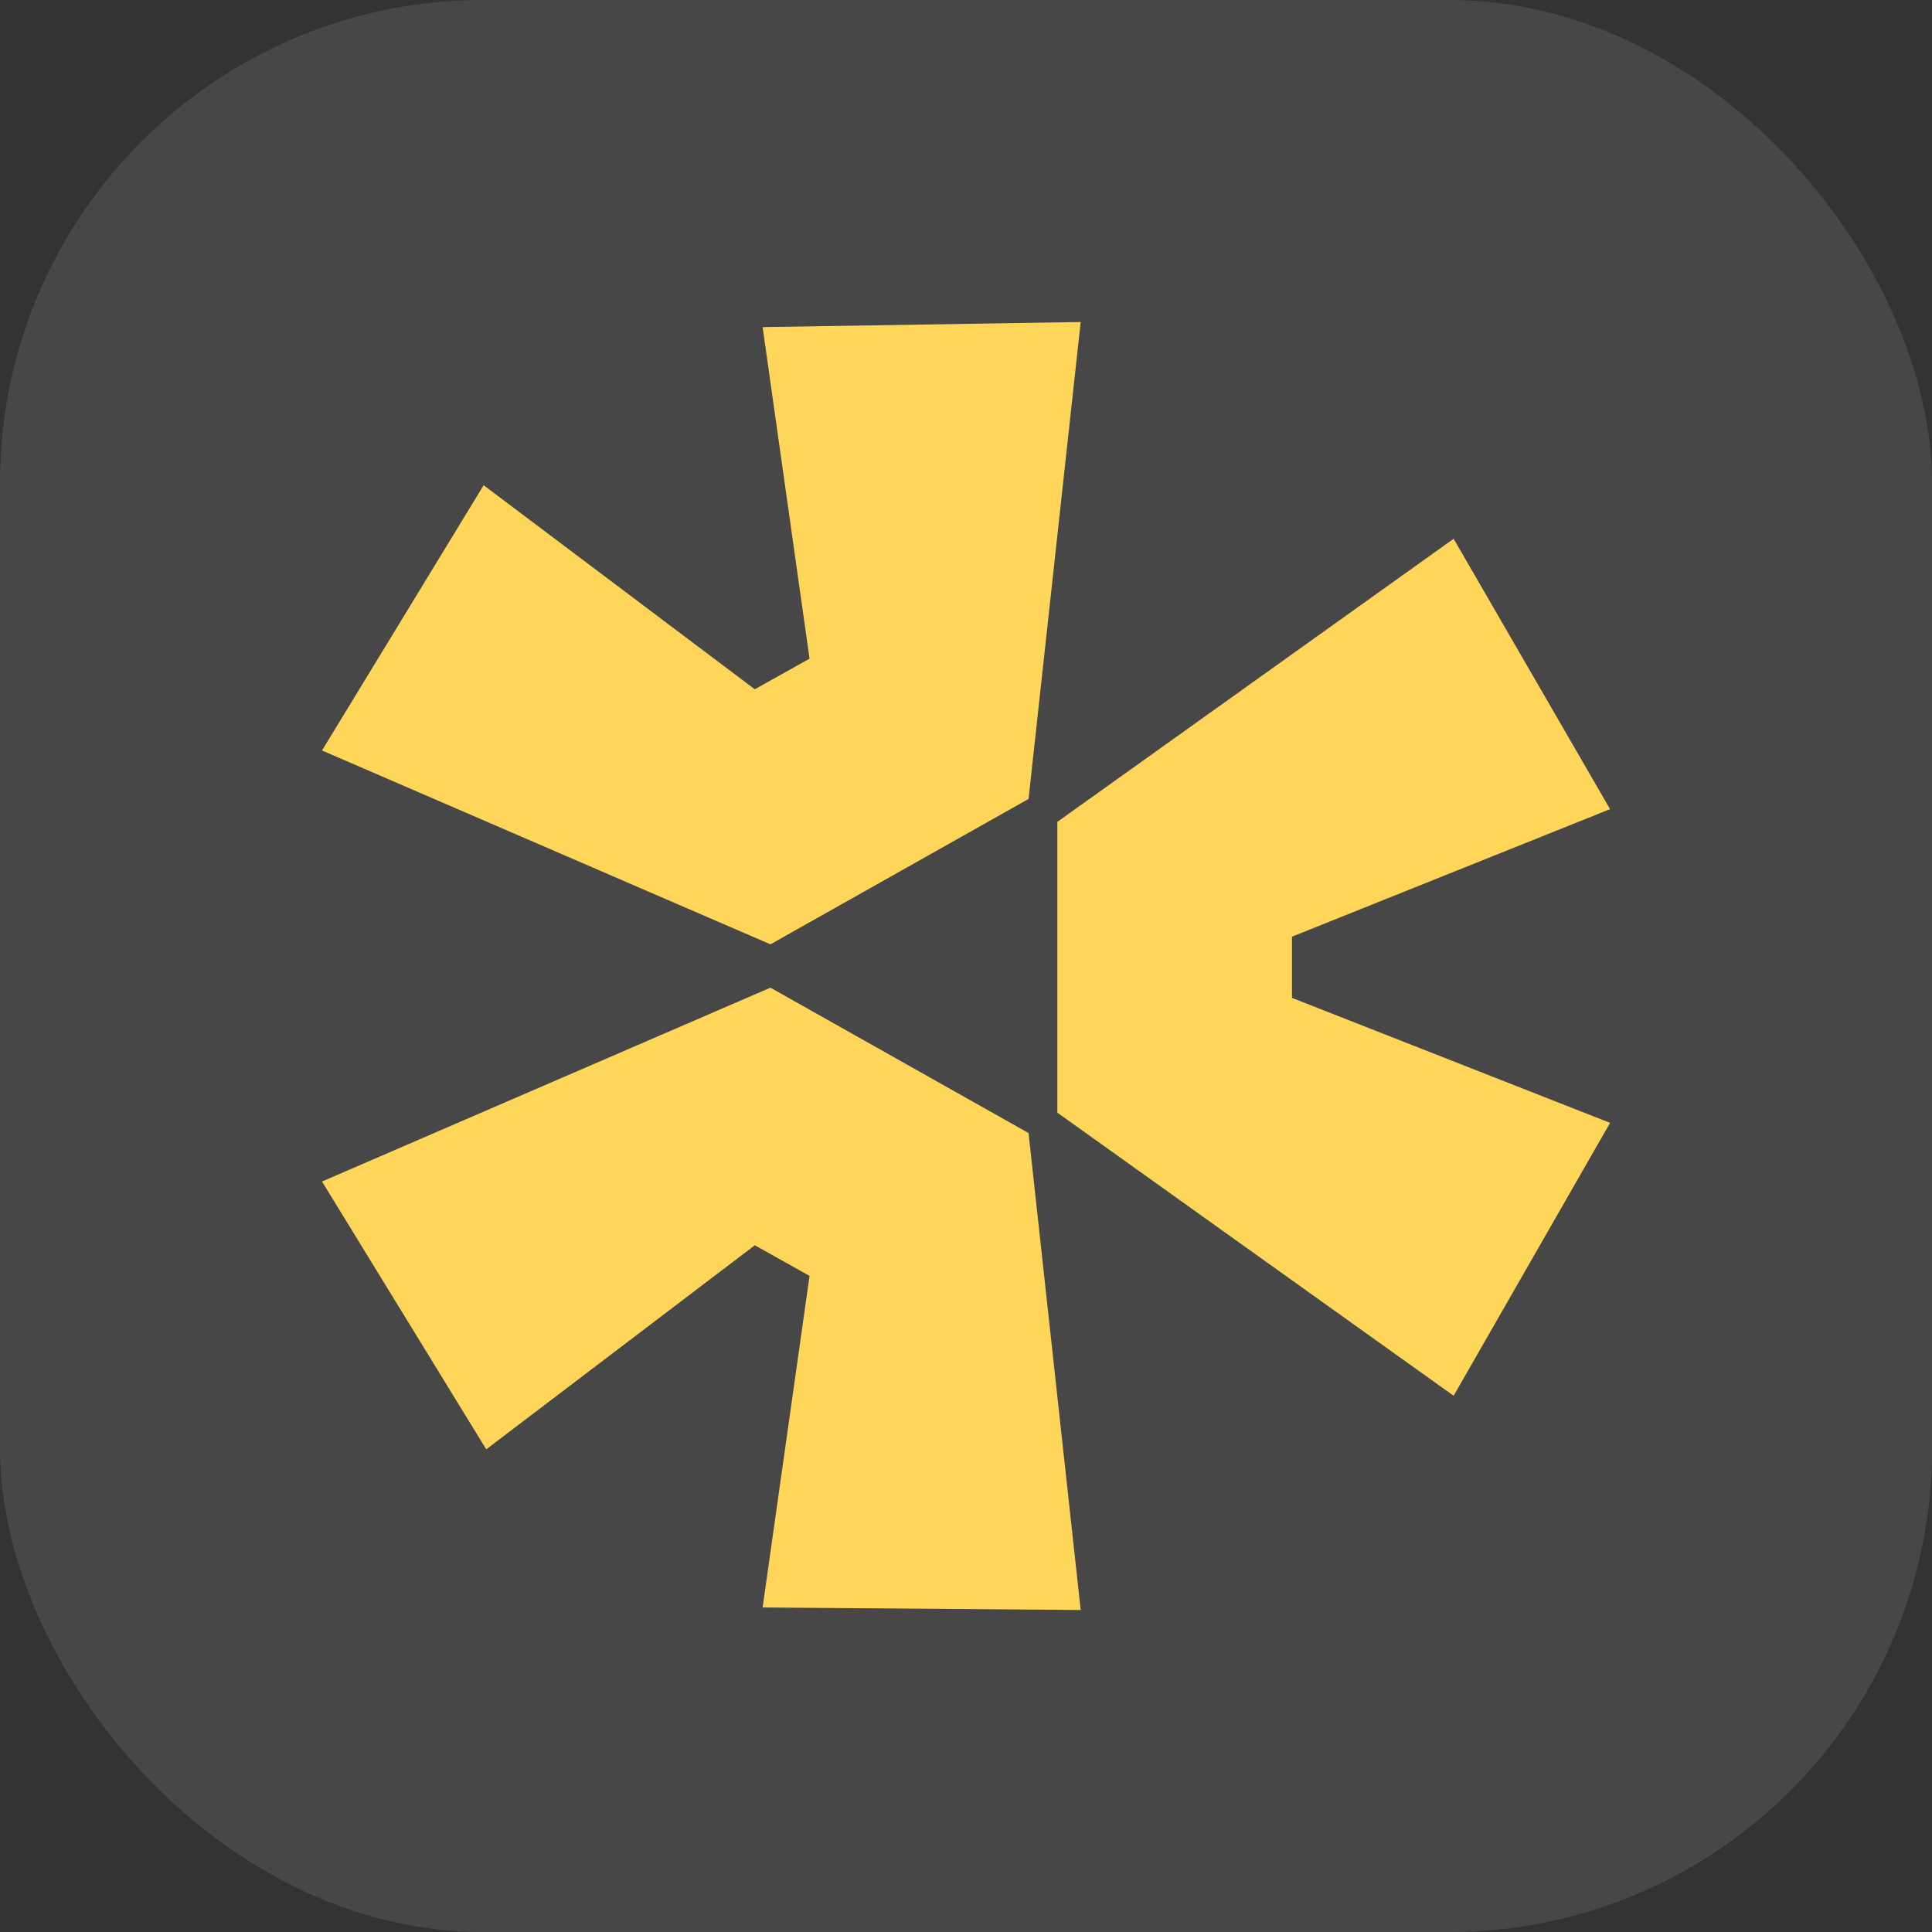
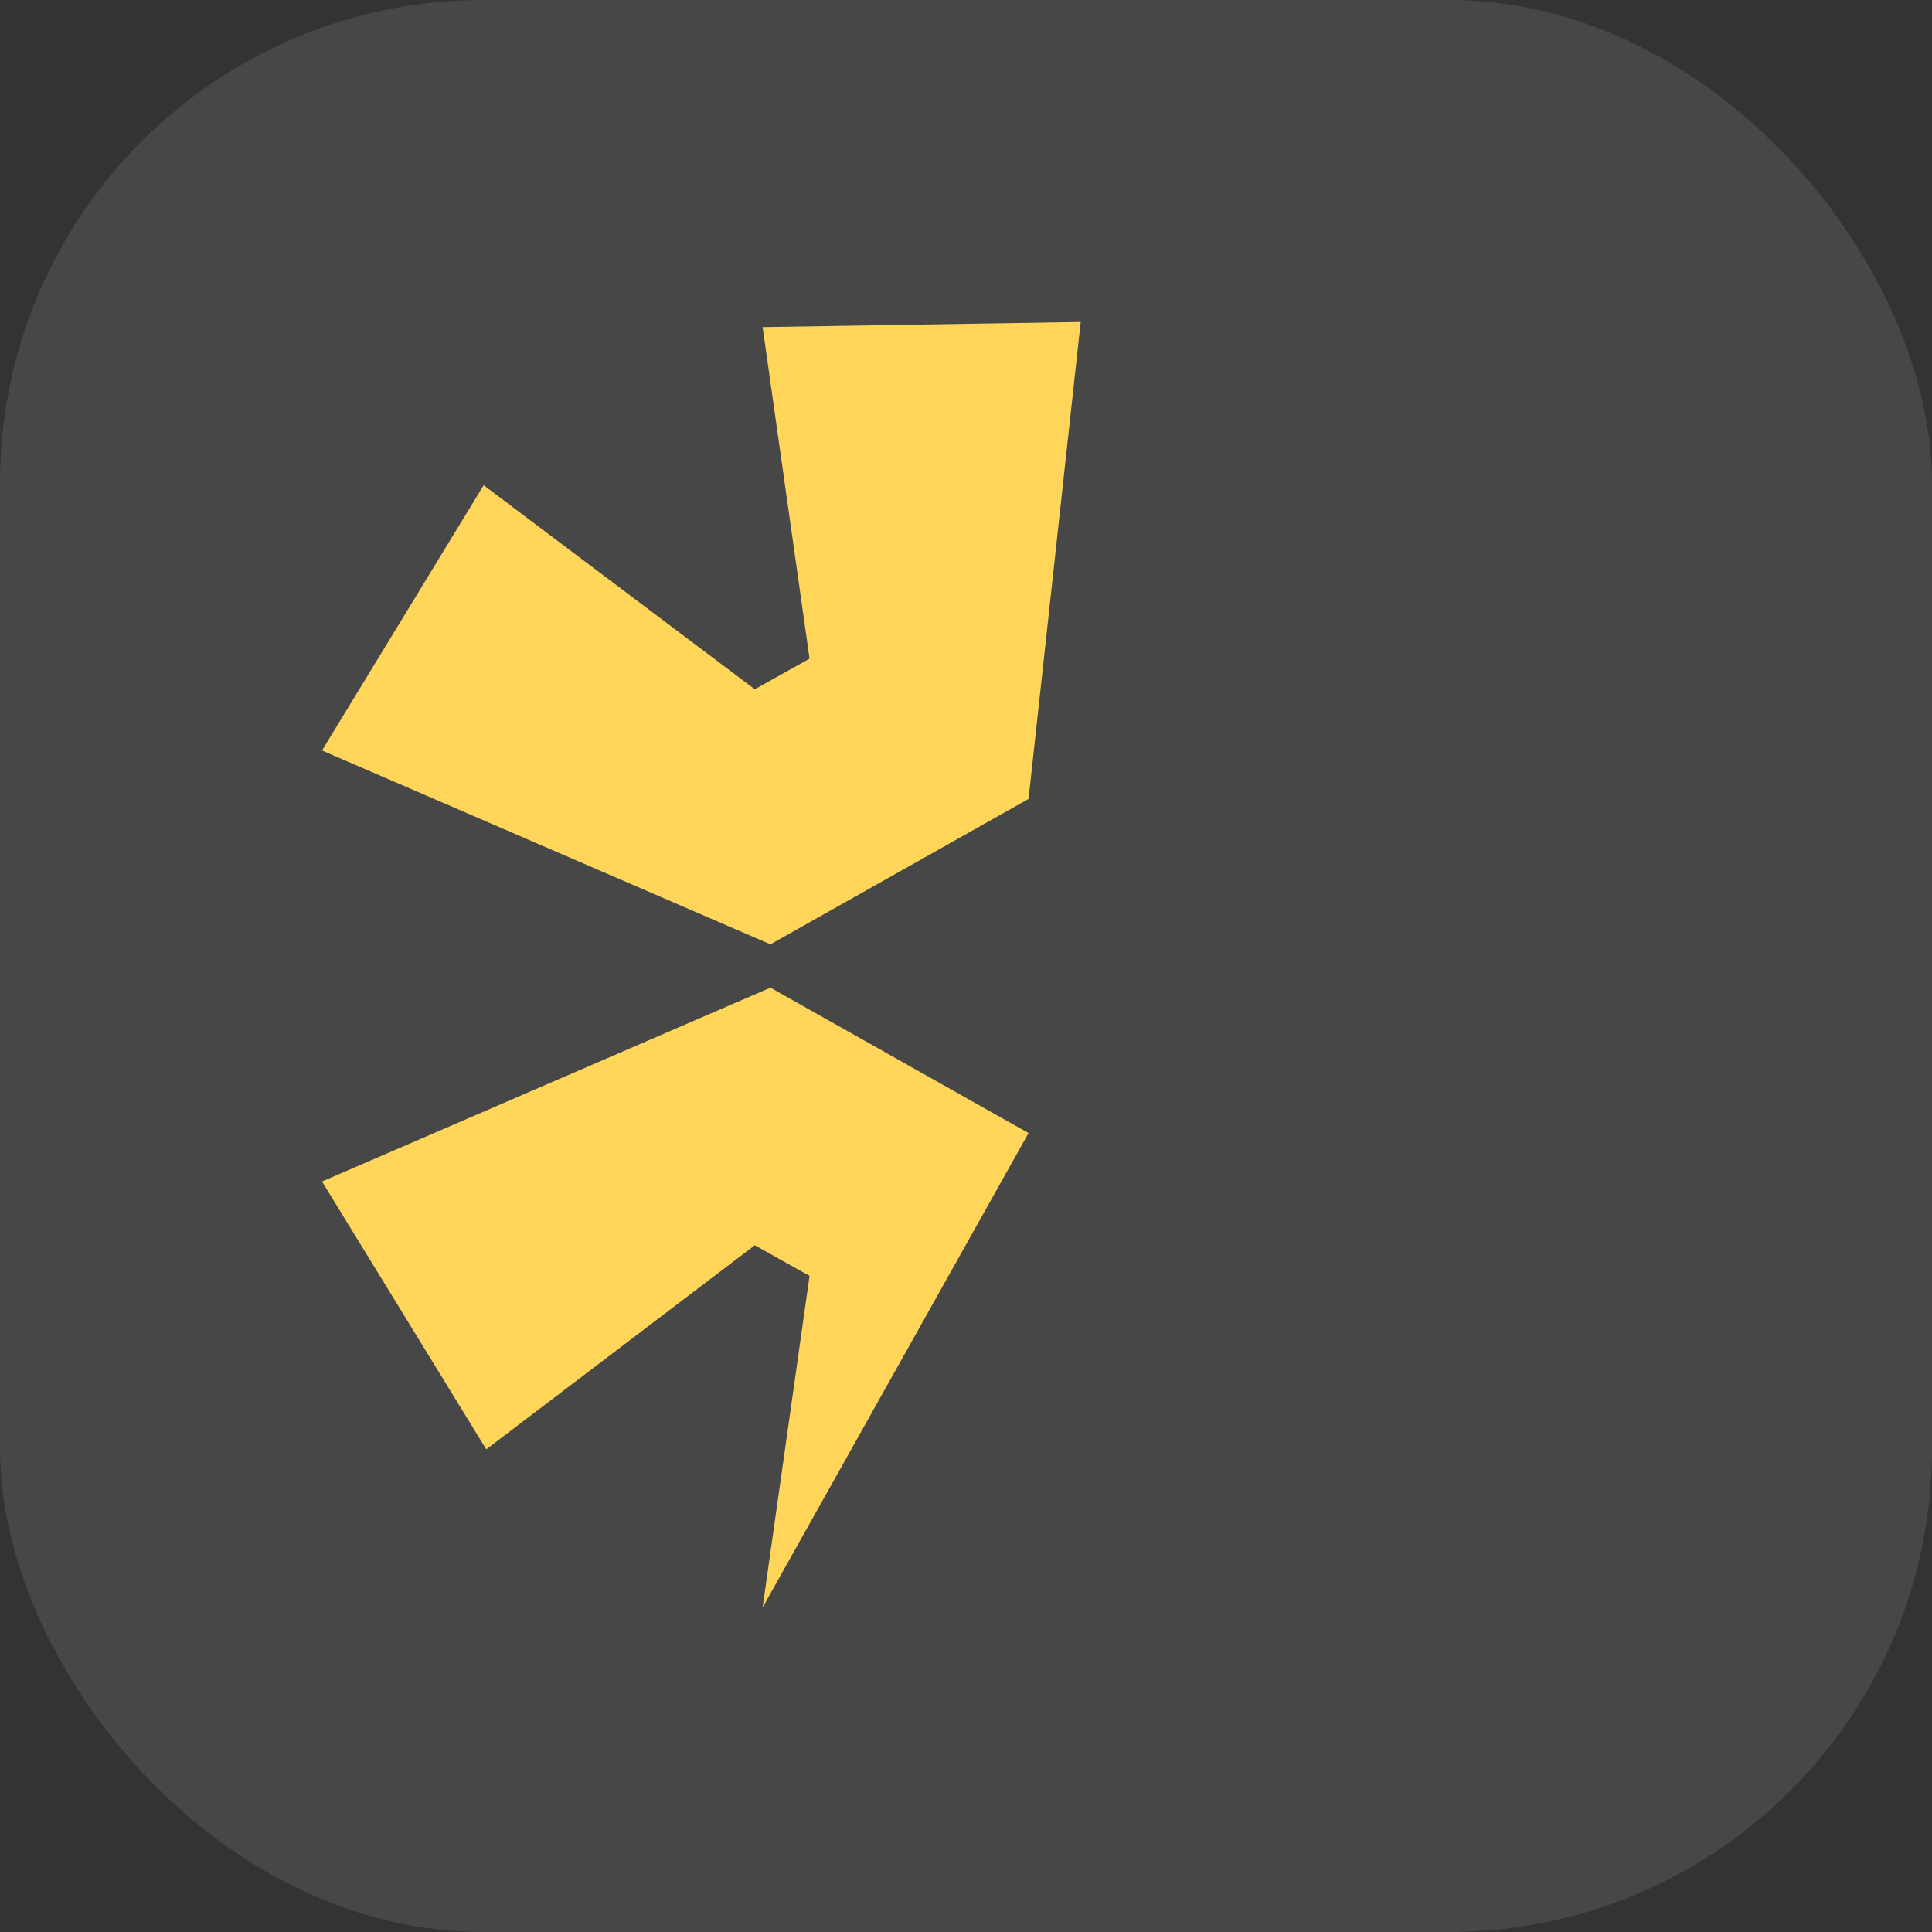
<svg xmlns="http://www.w3.org/2000/svg" width="120" height="120" viewBox="0 0 120 120" fill="none">
  <rect x="0" y="0" width="120" height="120" fill="#333333" stroke="none" />
  <rect width="120" height="120" rx="30" fill="white" fill-opacity="0.1" />
-   <path d="M20 73.386L47.853 61.346L63.885 70.376L67.124 100L47.368 99.842L50.282 79.247L46.882 77.346L30.202 90.02L20 73.386Z" fill="#FFD659" />
-   <path d="M65.673 69.109L90.288 86.693L100.004 69.743L80.247 61.98V58.178L100.004 50.257L90.288 33.465L65.673 51.049V69.109Z" fill="#FFD659" />
+   <path d="M20 73.386L47.853 61.346L63.885 70.376L47.368 99.842L50.282 79.247L46.882 77.346L30.202 90.02L20 73.386Z" fill="#FFD659" />
  <path d="M63.885 49.624L67.124 20L47.368 20.317L50.282 40.911L46.882 42.812L30.04 30.139L20 46.614L47.853 58.654L63.885 49.624Z" fill="#FFD659" />
</svg>